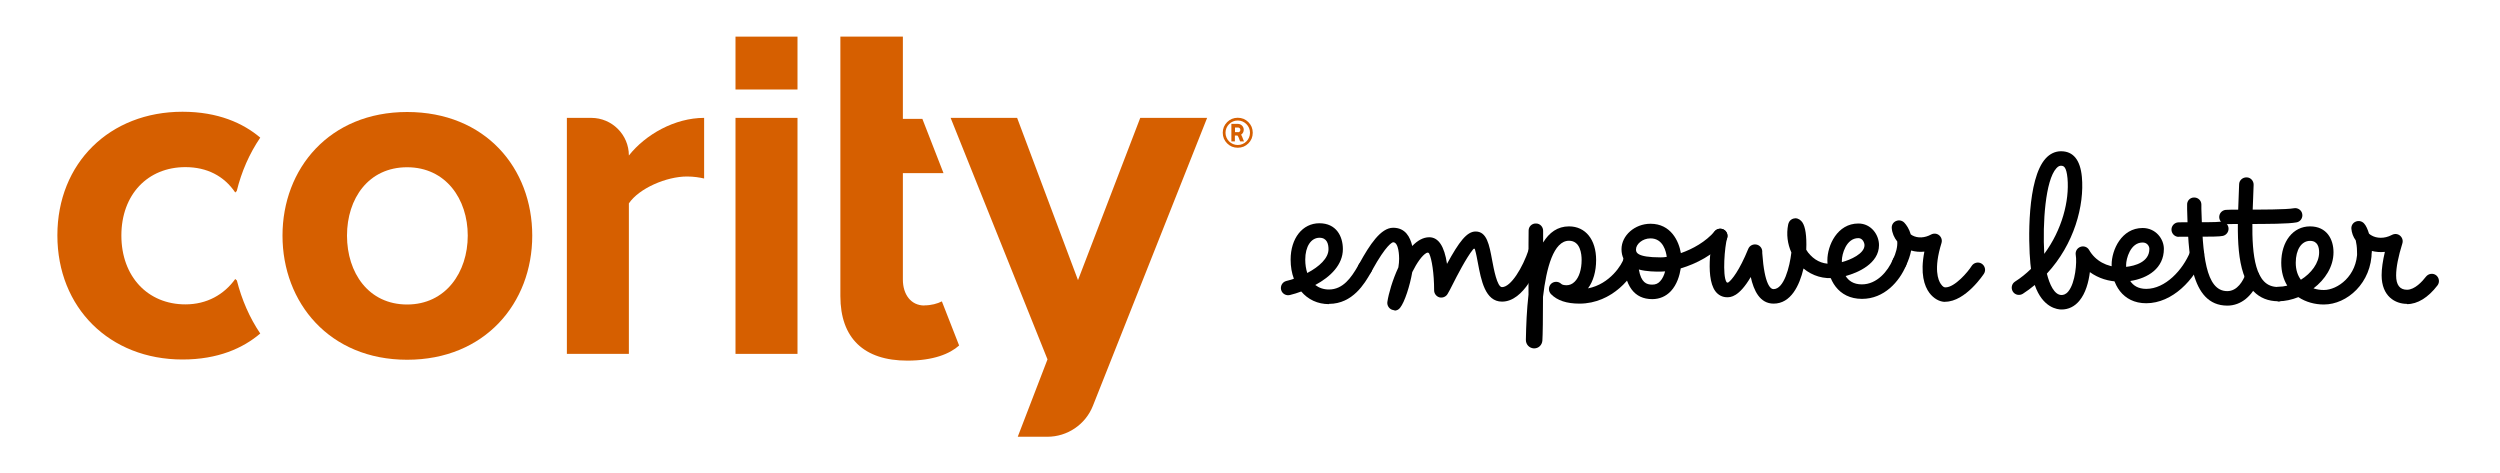
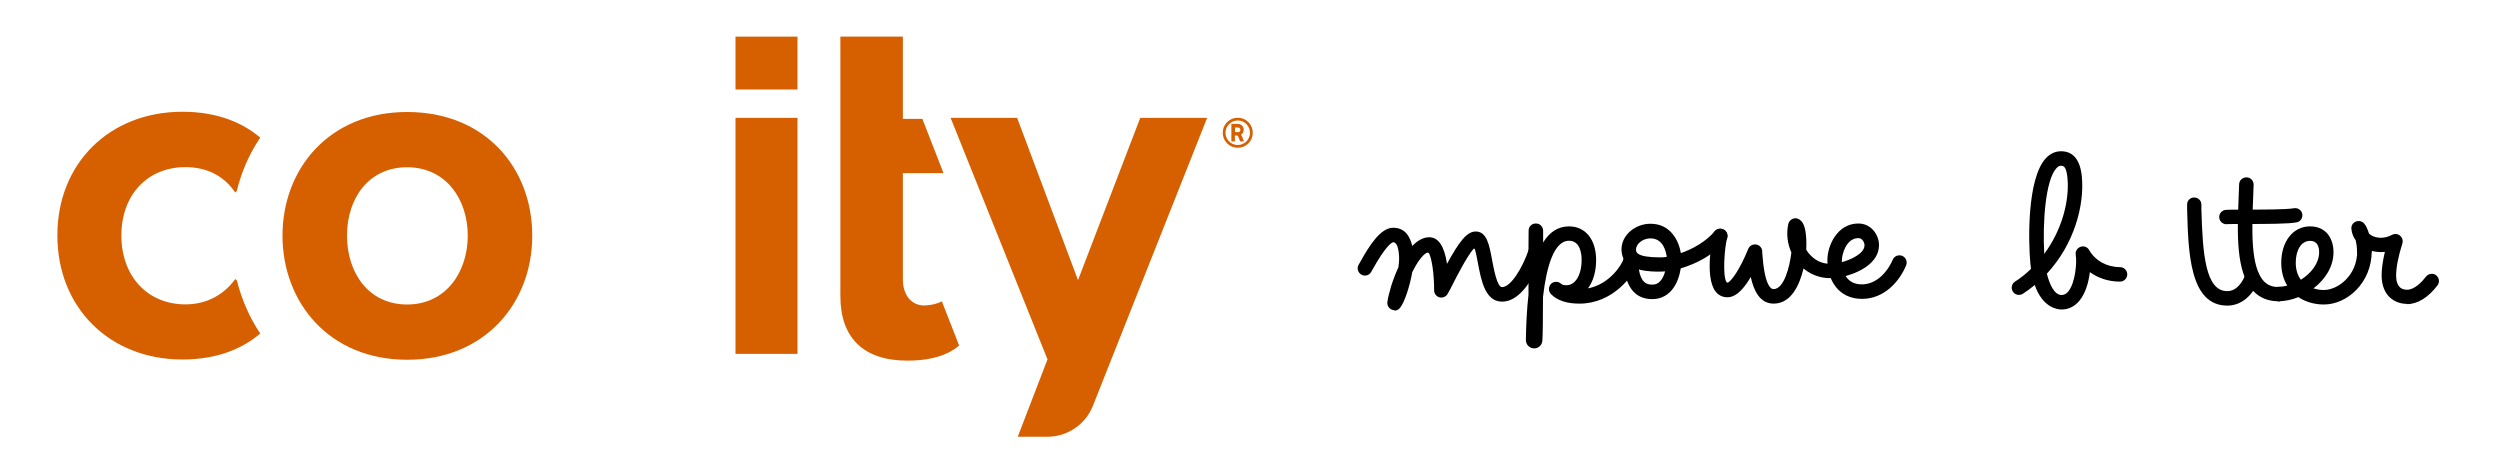
<svg xmlns="http://www.w3.org/2000/svg" viewBox="0 0 200 37.86">
  <g fill="#d65f00">
    <path d="m73.95 24.44c-1.09 0-1.72-.9-1.72-2.07v-8.52h3.25l-1.69-4.34h-1.56v-6.58h-5v20.76c0 3.36 1.88 5.16 5.36 5.16 2.07 0 3.39-.54 4.14-1.21l-1.38-3.53c-.35.18-.86.32-1.39.32" />
    <path d="m32.57 8.96c-6.22 0-9.97 4.53-9.97 9.89s3.75 9.93 9.97 9.93 10.01-4.53 10.01-9.93-3.75-9.89-10.01-9.89m0 15.4c-3.09 0-4.81-2.54-4.81-5.51s1.72-5.47 4.81-5.47 4.85 2.54 4.85 5.47-1.76 5.51-4.85 5.51" />
    <path d="m14.83 13.37c1.72 0 3.09.7 3.99 2.03l.12-.12c.38-1.55 1.01-2.99 1.88-4.27-1.37-1.16-3.38-2.07-6.22-2.07-5.82 0-10.01 4.1-10.01 9.89s4.18 9.93 10.01 9.93c2.84 0 4.85-.91 6.22-2.08-.86-1.27-1.48-2.71-1.87-4.24l-.13-.12c-.9 1.25-2.27 2.03-3.99 2.03-3.01 0-5.12-2.23-5.12-5.51s2.11-5.47 5.12-5.47" />
-     <path d="m50.31 12.44c0-1.66-1.35-3.01-3.01-3.01h-1.95v18.88h4.96v-12.04c.82-1.21 3.01-2.15 4.65-2.15.55 0 1.02.08 1.37.16v-4.85c-2.35 0-4.69 1.33-6.02 3.01" />
    <path d="m58.84 9.43h4.96v18.88h-4.96z" />
    <path d="m91.22 9.43-4.98 12.98-4.87-12.98h-5.32l7.75 19.32-2.38 6.19h2.37c1.6 0 3.05-.98 3.64-2.47l9.14-23.04h-5.36z" />
    <path d="m58.84 2.93h4.96v4.23h-4.96z" />
    <path d="m99.02 11.82c-.16 0-.32-.03-.47-.09-.14-.06-.27-.15-.38-.26s-.2-.24-.26-.38c-.06-.15-.09-.31-.09-.47s.03-.32.09-.47c.06-.14.15-.27.26-.38s.24-.2.38-.26c.15-.06.31-.09.47-.09s.32.03.47.09c.14.06.27.15.38.26s.2.24.26.38c.06.15.09.31.09.47s-.03.32-.09.47c-.06.14-.15.27-.26.38s-.24.2-.38.26c-.15.06-.31.09-.47.09m0-2.18c-.54 0-.98.44-.98.98s.44.98.98.98.98-.44.98-.98-.44-.98-.98-.98" />
    <path d="m99.44 11.12c-.04-.12-.09-.24-.15-.35.13-.08.21-.23.21-.39 0-.26-.21-.47-.47-.47h-.52v1.4h.28v-.47h.2c.07.06.14.24.18.37.01.03.02.07.04.1h.31s-.05-.13-.08-.19m-.4-.55h-.24v-.37h.24c.1 0 .19.08.19.19s-.08.19-.19.19" />
  </g>
  <path d="m111.57 24.82c-.08 0-.15-.02-.23-.05-.24-.1-.39-.36-.35-.62.1-.67.41-1.75.88-2.76.04-.25.06-.49.06-.69 0-.14-.01-1.32-.48-1.32-.07.01-.54.18-1.68 2.24l-.07.13c-.16.28-.51.38-.79.22s-.38-.51-.22-.79l.07-.12c.81-1.47 1.7-2.84 2.69-2.84s1.36.75 1.53 1.46c.41-.43.87-.7 1.36-.7.73 0 1.21.71 1.42 2.13.97-1.78 1.59-2.59 2.29-2.59.9 0 1.09 1.06 1.32 2.29.13.7.4 2.16.79 2.16.71 0 1.65-1.55 2.14-3.01.1-.3.36-.25.66-.15.3.11.46.44.36.74-.29.84-1.39 3.58-3.16 3.58-1.35 0-1.67-1.72-1.93-3.1-.06-.32-.14-.76-.23-1.06-.02-.08-.07-.13-.17 0-.52.64-1.29 2.13-1.61 2.77-.16.32-.3.59-.41.77-.13.23-.4.34-.65.28-.25-.07-.43-.3-.43-.56 0-1.37-.19-2.51-.39-2.93-.03-.07-.1-.13-.23-.06-.34.19-.76.78-1.13 1.53-.19 1.09-.6 2.38-.97 2.85-.11.15-.28.23-.46.23z" />
-   <path d="m106.32 24.33c-.91 0-1.68-.37-2.22-1.01-.3.11-.6.21-.9.28-.31.08-.63-.1-.71-.41s.1-.63.41-.71c.2-.05.41-.11.61-.18-.17-.45-.26-.97-.26-1.53 0-1.71.95-2.91 2.3-2.91s1.88 1.04 1.88 2.07c0 1.24-.98 2.21-2.21 2.87.3.23.67.36 1.09.36 1.14 0 1.79-.96 2.32-1.87l.08-.14c.16-.28.52-.37.79-.21.28.16.37.52.21.79l-.07.13c-.46.79-1.41 2.45-3.32 2.45zm-.76-5.31c-.68 0-1.14.7-1.14 1.75 0 .4.06.76.16 1.07.97-.51 1.7-1.19 1.7-1.9 0-.42-.12-.92-.72-.92z" />
  <path d="m122.73 27.87s-.02 0-.03 0c-.36-.02-.64-.32-.63-.69.02-1.15.07-2.4.21-3.61 0-.78 0-1.58 0-2.3 0-1.38 0-2.47.01-2.83 0-.32.27-.58.6-.56.32 0 .57.28.56.6v.92c.49-.8 1.16-1.29 2.07-1.29 1.32 0 2.17 1.06 2.17 2.69 0 .91-.23 1.7-.65 2.27 1.76-.34 2.74-1.93 2.87-2.42.08-.31.4-.49.71-.41s.49.4.41.71c-.3 1.13-2.04 3.34-4.67 3.34-1.03 0-1.78-.25-2.28-.76s0 0 0 0c-.22-.23-.22-.59 0-.82.23-.22.59-.22.82 0 .07.07.2.1.41.11.25 0 .47-.09.66-.28.36-.35.56-.99.56-1.75 0-.46-.1-1.53-1.01-1.53-1.23 0-1.81 2.16-2.08 4.49 0 1.63-.02 3.08-.05 3.5-.03.36-.31.62-.65.62z" />
  <path d="m132.18 23.93c-1.43 0-2.21-1.04-2.3-3.1 0-.05 0-.09 0-.14-.1-.21-.16-.46-.16-.75 0-1.1 1.06-2.04 2.32-2.04 1.63 0 2.27 1.39 2.43 2.35.94-.33 1.98-.9 2.71-1.75.21-.24.57-.27.82-.07.24.21.27.57.07.82-.97 1.14-2.39 1.86-3.61 2.22-.09.57-.3 1.3-.8 1.83-.39.41-.9.63-1.48.63zm-1.07-2.36c.18 1.04.61 1.2 1.07 1.2.26 0 .46-.08.63-.27.19-.2.32-.49.4-.79-.13.01-.25.02-.36.02-.43 0-1.11 0-1.74-.17zm.93-2.5c-.65 0-1.16.47-1.16.88 0 .21 0 .64 1.97.64.15 0 .31-.01.49-.04-.05-.39-.27-1.48-1.3-1.48z" />
  <path d="m141.89 24.29c-1.1 0-1.59-1.04-1.83-2.13-.95 1.62-1.63 1.62-1.89 1.62-.37 0-.71-.17-.94-.48-.91-1.22-.18-4.55-.17-4.59.09-.31.41-.48.72-.39s.48.41.39.72c-.2.7-.38 2.98-.06 3.51.04.07.11.07.16.04.27-.19.88-.94 1.59-2.68.1-.25.36-.39.63-.35s.47.26.49.53v.15c.18 2.61.69 2.89.9 2.89.84 0 1.29-1.76 1.43-2.93-.31-.69-.41-1.46-.26-2.22.07-.34.28-.45.41-.49.22-.07.44-.01.63.18.28.27.42.9.42 1.89 0 .12 0 .26-.01.42.09.16.2.3.33.43.5.53 1.16.77 1.87.67.32-.05.61.18.65.49.04.32-.18.61-.49.65-.94.13-1.86-.14-2.58-.74-.32 1.36-1.01 2.81-2.39 2.81z" />
  <path d="m148.96 23.91c-1.91 0-2.77-1.55-2.77-3.09 0-1.18.79-2.94 2.48-2.94 1.02 0 1.65.9 1.65 1.73 0 1.47-1.68 2.21-2.67 2.47.23.37.62.67 1.3.67 1.21 0 2.08-1.06 2.47-1.97.12-.3.46-.43.76-.31.29.12.43.46.31.76-.54 1.3-1.76 2.68-3.53 2.68zm-.29-4.86c-.99 0-1.32 1.32-1.32 1.78v.14c.69-.18 1.81-.68 1.81-1.35 0-.2-.15-.57-.49-.57z" />
-   <path d="m155.61 24.15c-.45 0-.92-.27-1.26-.72-.4-.54-.75-1.54-.4-3.3-.36.04-.72.01-1.06-.09-.07.37-.2.78-.42 1.23-.14.29-.49.41-.77.27-.29-.14-.41-.49-.27-.77.26-.54.38-1.04.35-1.45-.25-.31-.41-.68-.44-1.07-.02-.25.12-.48.35-.57.23-.1.49-.04.66.14.16.17.38.48.51.93.04.03.08.05.12.08.43.24 1 .21 1.51-.07.21-.11.46-.09.64.06s.26.39.19.62c-.65 2.09-.26 2.98-.06 3.27.17.25.28.28.38.28.74 0 1.8-1.24 2.09-1.71.17-.27.53-.36.8-.19s.36.53.19.8c-.01.02-1.47 2.25-3.11 2.25z" />
  <path d="m185.9 24.36c-.7 0-1.43-.19-2.03-.59-.53.21-1.07.33-1.59.33-.32 0-.58-.26-.58-.58s.26-.58.58-.58c.23 0 .46-.03.7-.09-.3-.49-.48-1.1-.48-1.83 0-1.71.95-2.91 2.3-2.91s1.88 1.04 1.88 2.07c0 1.15-.67 2.18-1.6 2.89.27.09.55.13.83.13 1.09 0 2.67-1.12 2.67-3.13 0-.32.26-.58.58-.58s.58.26.58.58c0 2.57-1.98 4.29-3.83 4.29zm-1.1-5.09c-.68 0-1.14.7-1.14 1.75 0 .58.16 1.03.41 1.36.82-.51 1.46-1.33 1.46-2.19 0-.42-.12-.92-.72-.92z" />
-   <path d="m171.7 24.26c-1.91 0-2.77-1.55-2.77-3.08 0-1.18.79-2.94 2.48-2.94 1.05 0 1.7.87 1.7 1.67 0 1.53-1.25 2.35-2.69 2.57.23.35.62.63 1.28.63 1.52 0 2.92-1.5 3.52-2.98.12-.3.46-.44.75-.32.3.12.44.46.32.75-.72 1.78-2.47 3.7-4.6 3.7zm-.29-4.86c-.99 0-1.32 1.32-1.32 1.78v.17c.7-.08 1.86-.38 1.86-1.44 0-.21-.17-.51-.54-.51z" />
  <path d="m192.56 24.31c-.94 0-2.03-.6-2.03-2.29 0-.52.09-1.15.26-1.87-.36.04-.72.01-1.07-.08 0 .32-.25.58-.57.59-.32 0-.58-.25-.59-.57 0-.33-.05-.62-.1-.86-.2-.27-.32-.59-.35-.93-.02-.25.12-.48.35-.57.23-.1.49-.04.66.14.16.17.29.46.4.82.06.06.14.11.23.16.36.2.97.28 1.61-.06.21-.11.46-.09.64.06s.26.39.19.62c-.33 1.06-.5 1.92-.5 2.57 0 .75.29 1.14.87 1.14.62 0 1.22-.66 1.52-1.05.2-.25.56-.3.81-.11.25.2.3.56.11.81-.75.98-1.6 1.5-2.44 1.5z" />
  <path d="m164.92 24.76c-.29 0-1.5-.11-2.14-1.96-.3.25-.61.48-.95.7-.27.17-.63.1-.8-.17s-.1-.63.17-.8c.47-.3.89-.64 1.28-1.02-.02-.14-.04-.28-.05-.43-.17-1.78-.27-6.76 1.22-8.4.34-.38.77-.58 1.23-.58.98 0 1.54.69 1.67 2.05.21 2.28-.61 5.38-2.8 7.74.21.86.6 1.71 1.17 1.71.13 0 .33-.03.54-.28.58-.7.7-2.37.6-2.92-.05-.28.1-.55.37-.65.26-.1.56 0 .7.25.49.86 1.42 1.37 2.47 1.37.32 0 .58.26.58.58s-.26.58-.58.58c-.9 0-1.73-.27-2.41-.76-.1.8-.34 1.69-.84 2.29-.38.46-.87.7-1.43.7zm-.04-11.5c-.09 0-.21.02-.37.2-.88.96-1.11 4.38-.97 6.85 1.42-1.92 2.02-4.24 1.86-6.05-.09-.92-.3-1-.52-1z" />
  <path d="m178.19 24.45c-3.02 0-3.13-4.27-3.22-7.71v-.35c-.02-.32.23-.59.55-.59.32-.01.59.24.59.56v.35c.1 3.6.32 6.58 2.07 6.58.82 0 1.27-.84 1.46-1.34.12-.3.45-.45.75-.33s.45.45.33.75c-.51 1.32-1.44 2.08-2.54 2.08z" />
  <path d="m182.26 24.1c-.8 0-1.47-.27-1.98-.8-1.43-1.49-1.3-4.67-1.19-7.48.01-.37.03-.73.04-1.07 0-.32.28-.57.6-.56.32 0 .57.28.56.6-.01.35-.02.71-.04 1.09-.1 2.45-.22 5.5.87 6.63.29.3.66.45 1.14.45.32 0 .58.26.58.58s-.26.58-.58.58z" />
-   <path d="m174.3 18.95c-.3 0-.55-.23-.58-.53-.03-.32.21-.6.52-.63.14-.01.49-.01 1.15-.01.69 0 1.97 0 2.19-.04.31-.07.62.12.69.43s-.12.62-.43.7c-.26.06-.93.07-2.46.07-.44 0-.94 0-1.04 0-.02 0-.03 0-.05 0z" />
  <path d="m178.12 17.94c-.29 0-.55-.22-.58-.52-.03-.32.2-.6.52-.63.17-.02.62-.02 1.47-.02 1.27 0 3.4 0 3.98-.11.31-.06.62.15.67.46.06.31-.15.62-.46.67-.63.12-2.27.13-4.19.13-.61 0-1.24 0-1.36.01-.02 0-.04 0-.06 0z" />
</svg>